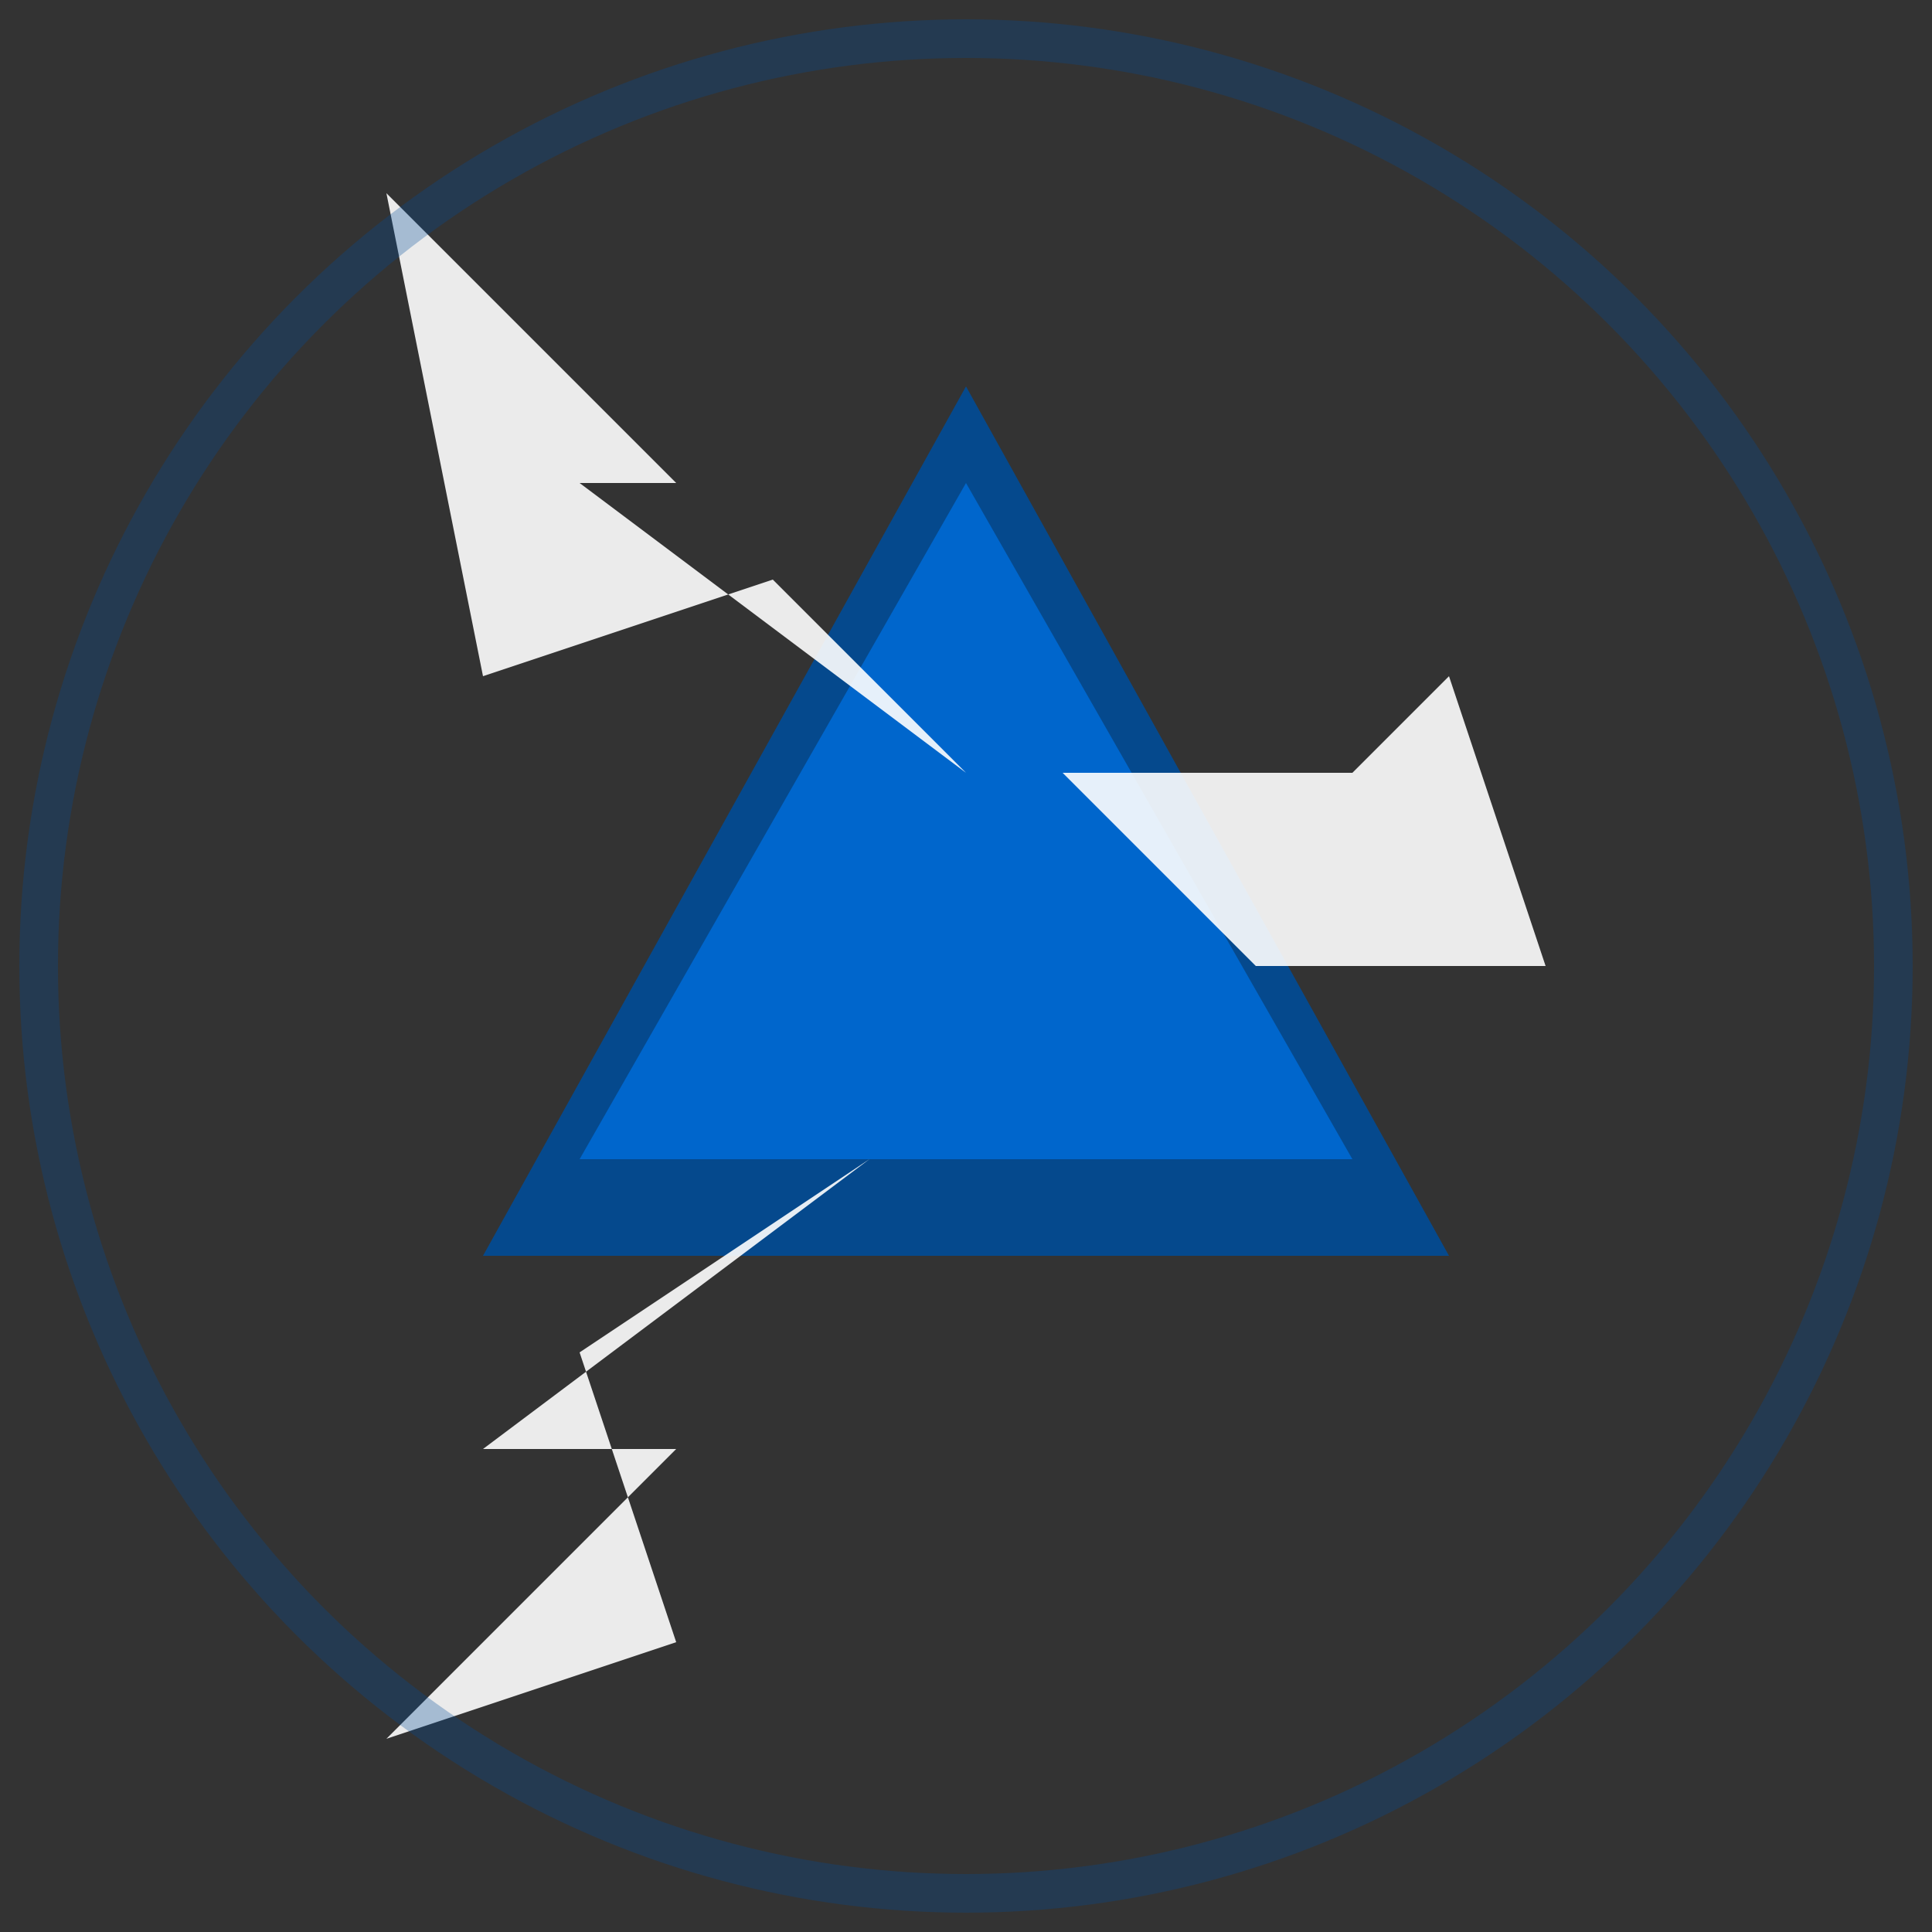
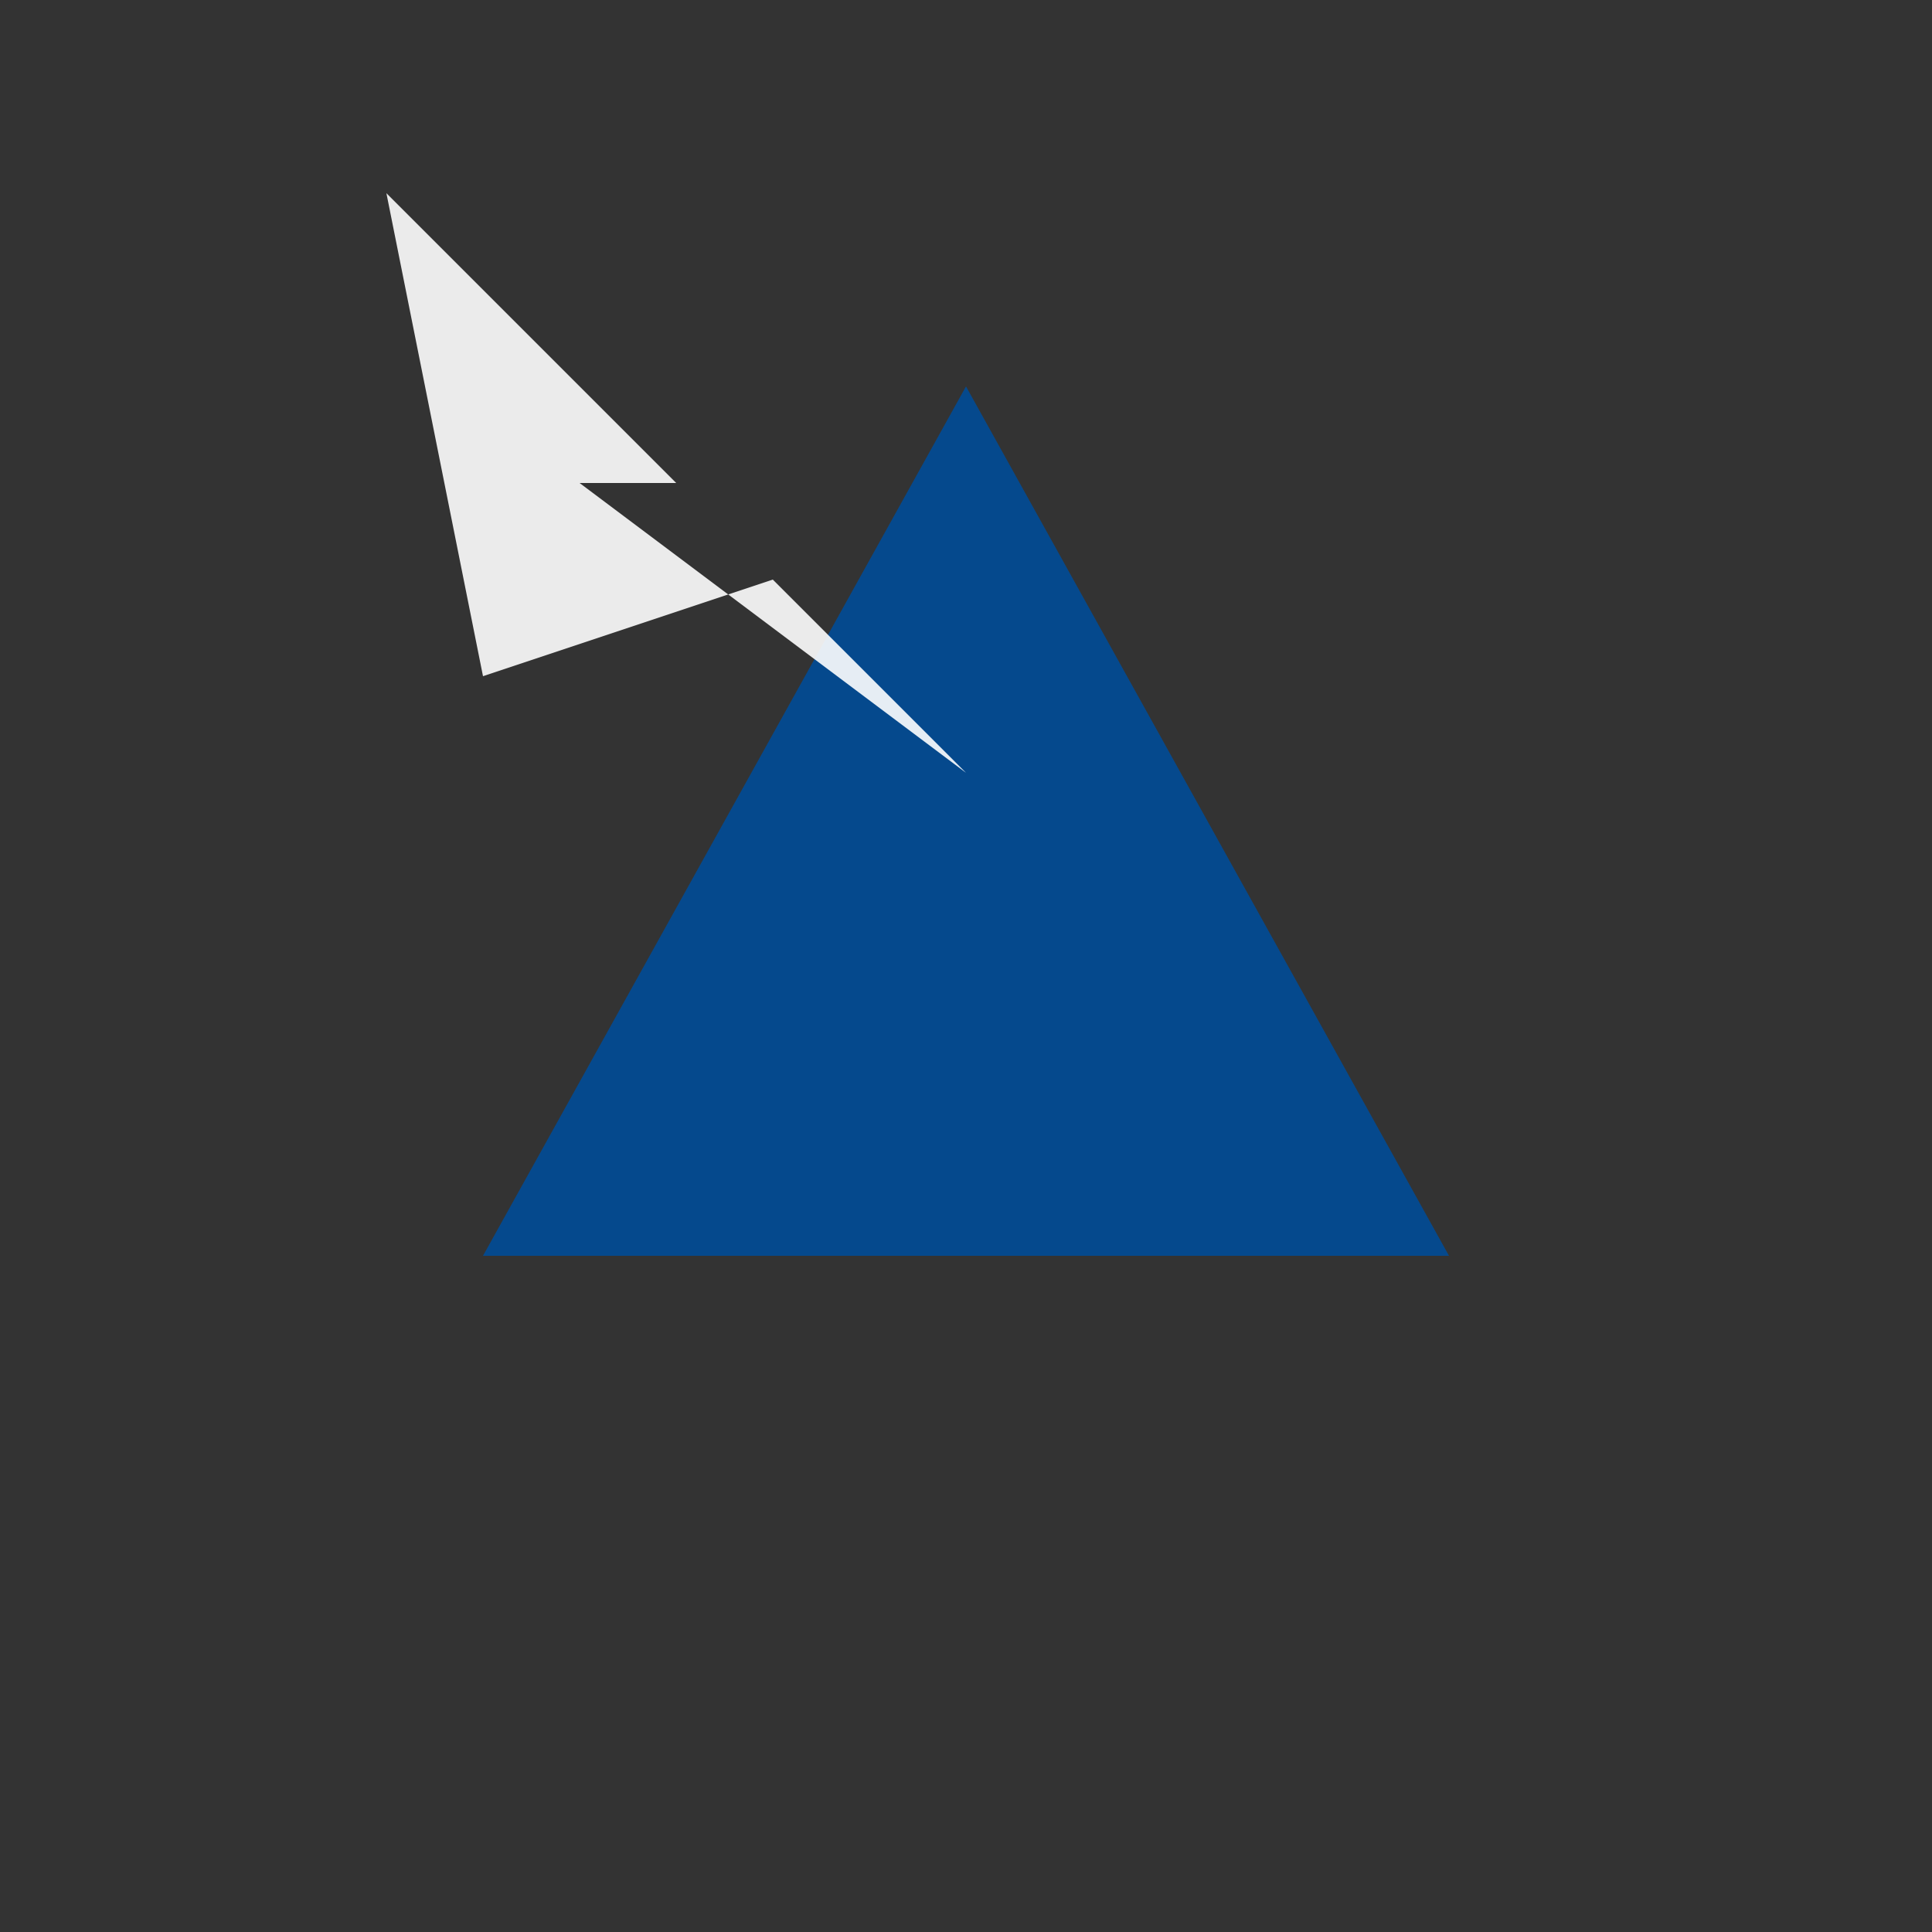
<svg xmlns="http://www.w3.org/2000/svg" viewBox="0 0 100 100">
  <rect x="0" y="0" width="100" height="100" fill="#333333" stroke="none" />
  <g>
    <path d="M 50 20 L 75 65 L 25 65 Z" fill="#004C97" opacity="0.9" />
-     <path d="M 50 25 L 70 60 L 30 60 Z" fill="#0066CC" />
-     <path d="M 55 40 L 70 55 L 65 50 L 80 50 L 75 35 L 70 40 Z" fill="#FFFFFF" opacity="0.9" />
-     <path d="M 45 60 L 25 75 L 35 75 L 20 90 L 35 85 L 30 70 Z" fill="#FFFFFF" opacity="0.9" />
    <path d="M 50 40 L 30 25 L 35 25 L 20 10 L 25 35 L 40 30 Z" fill="#FFFFFF" opacity="0.9" />
  </g>
-   <circle cx="50" cy="50" r="48" fill="none" stroke="#004C97" stroke-width="2" opacity="0.3" />
</svg>